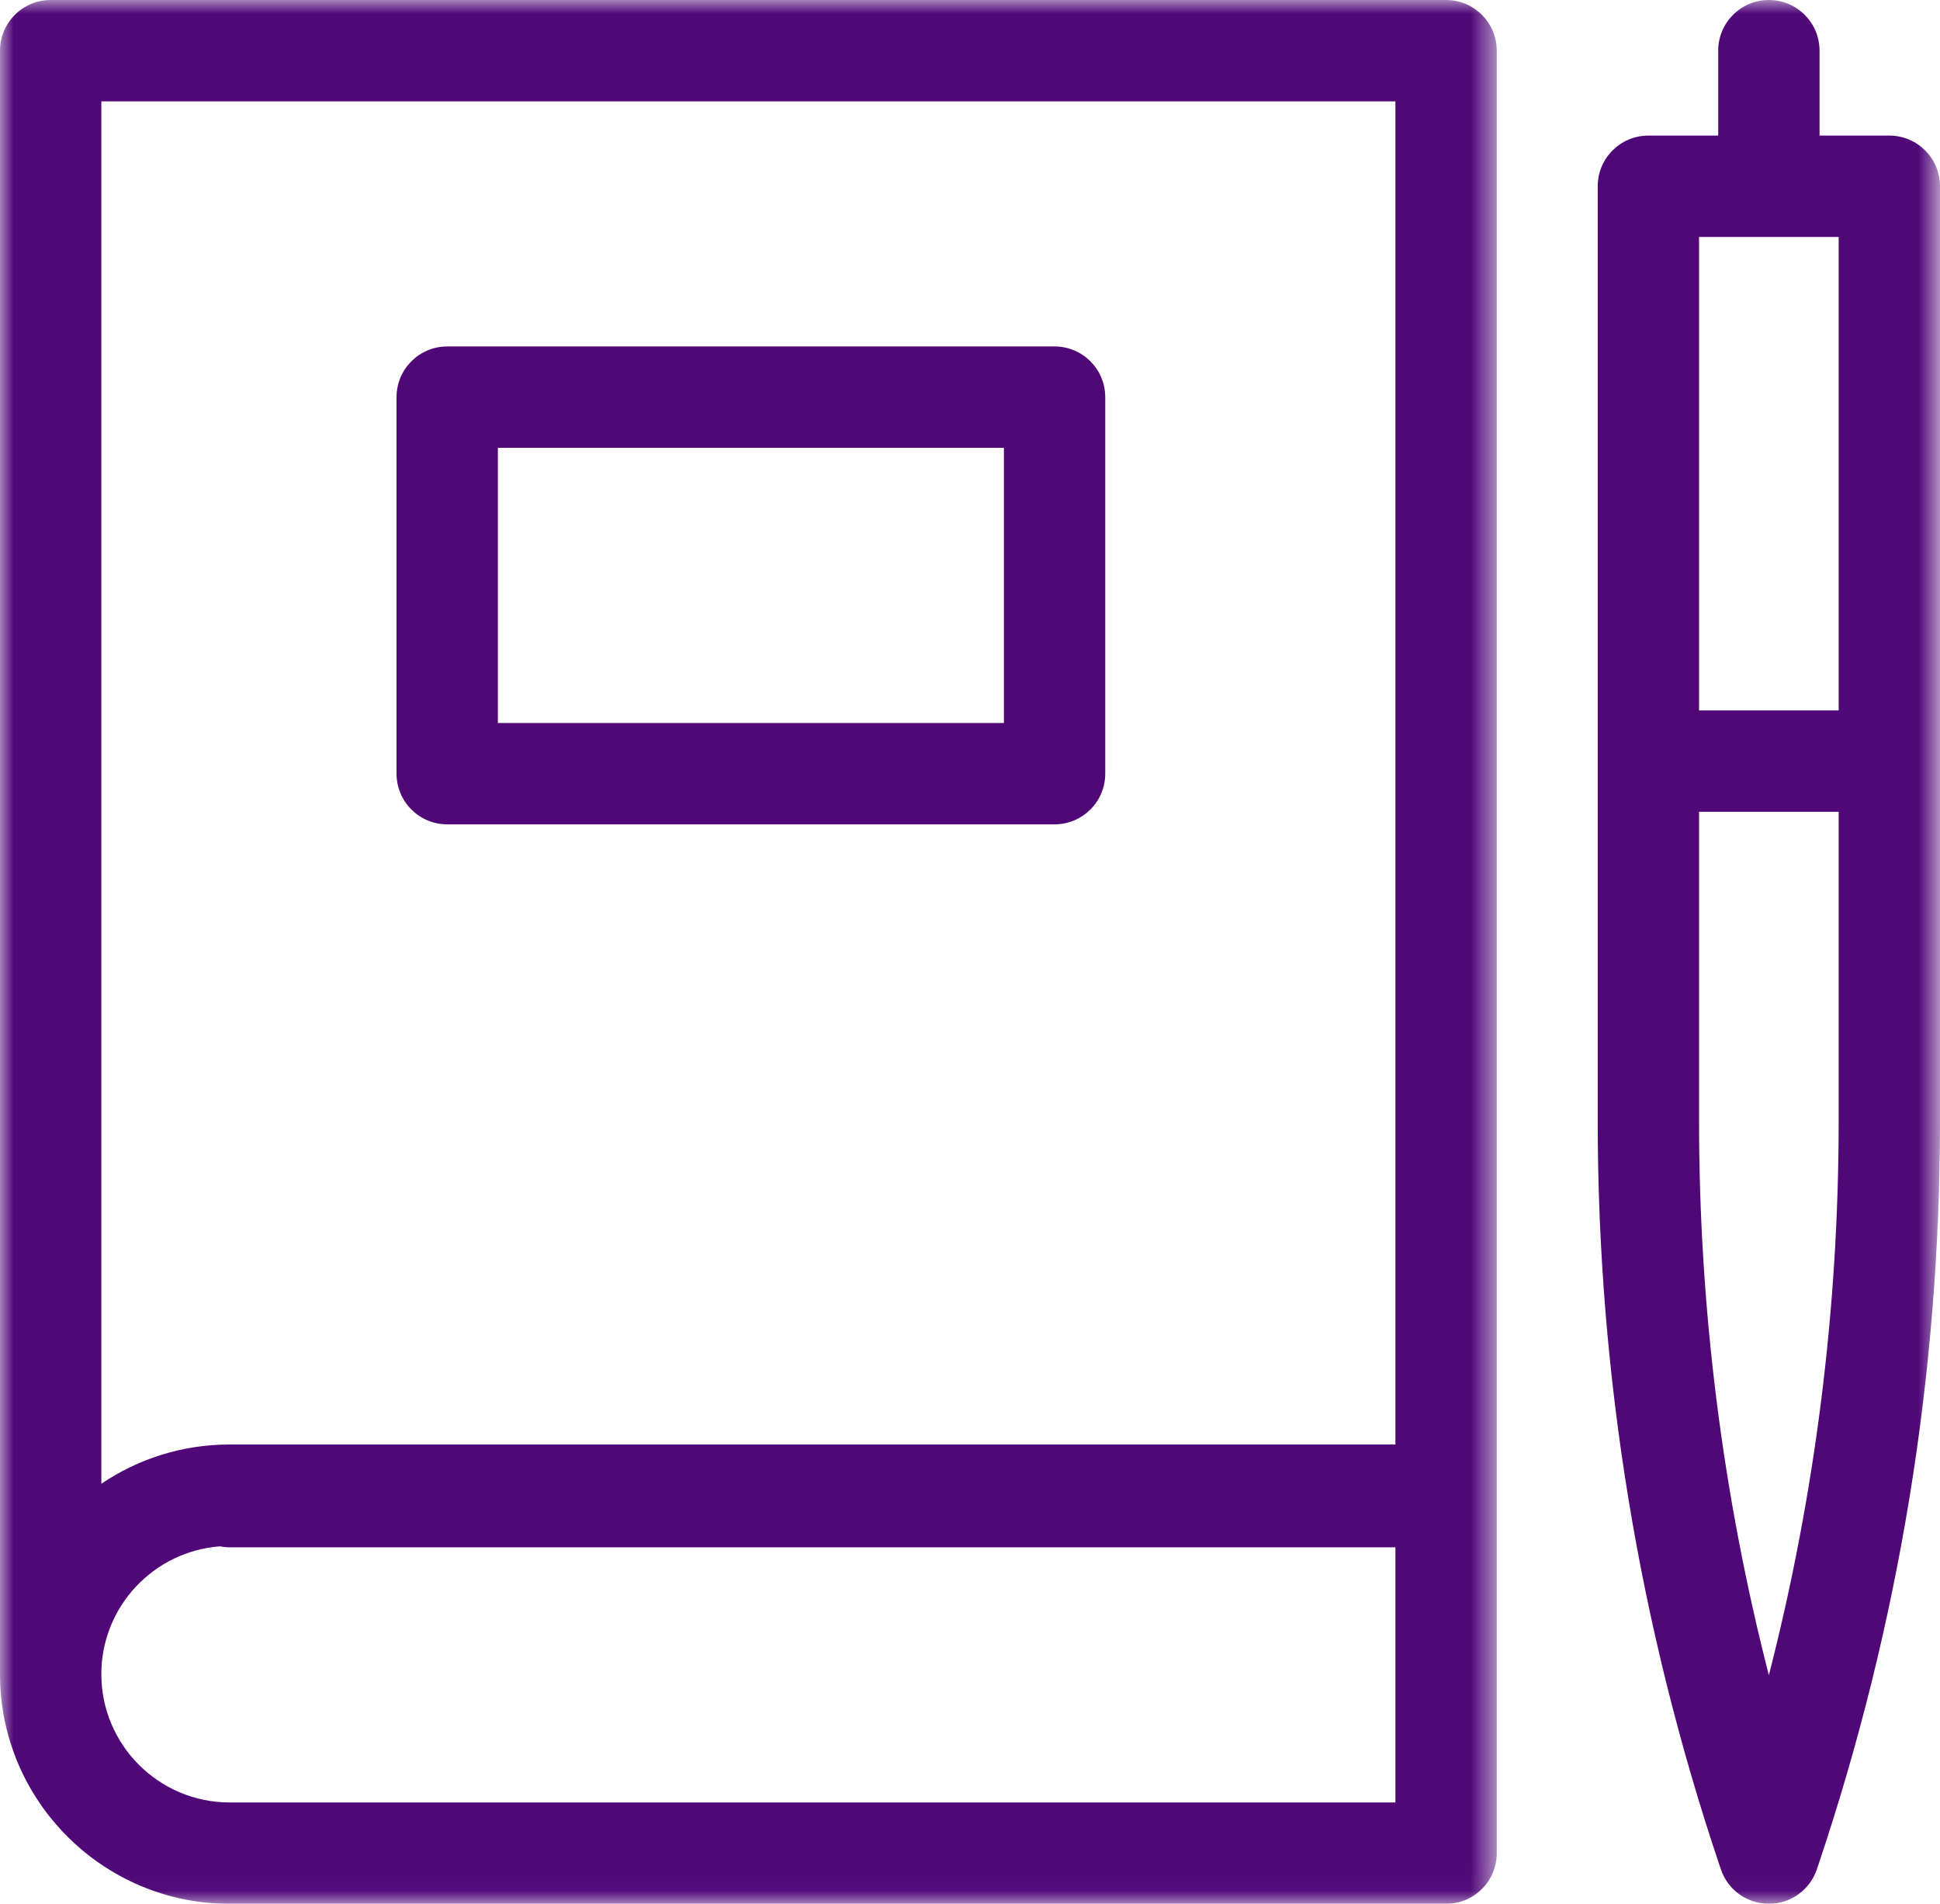
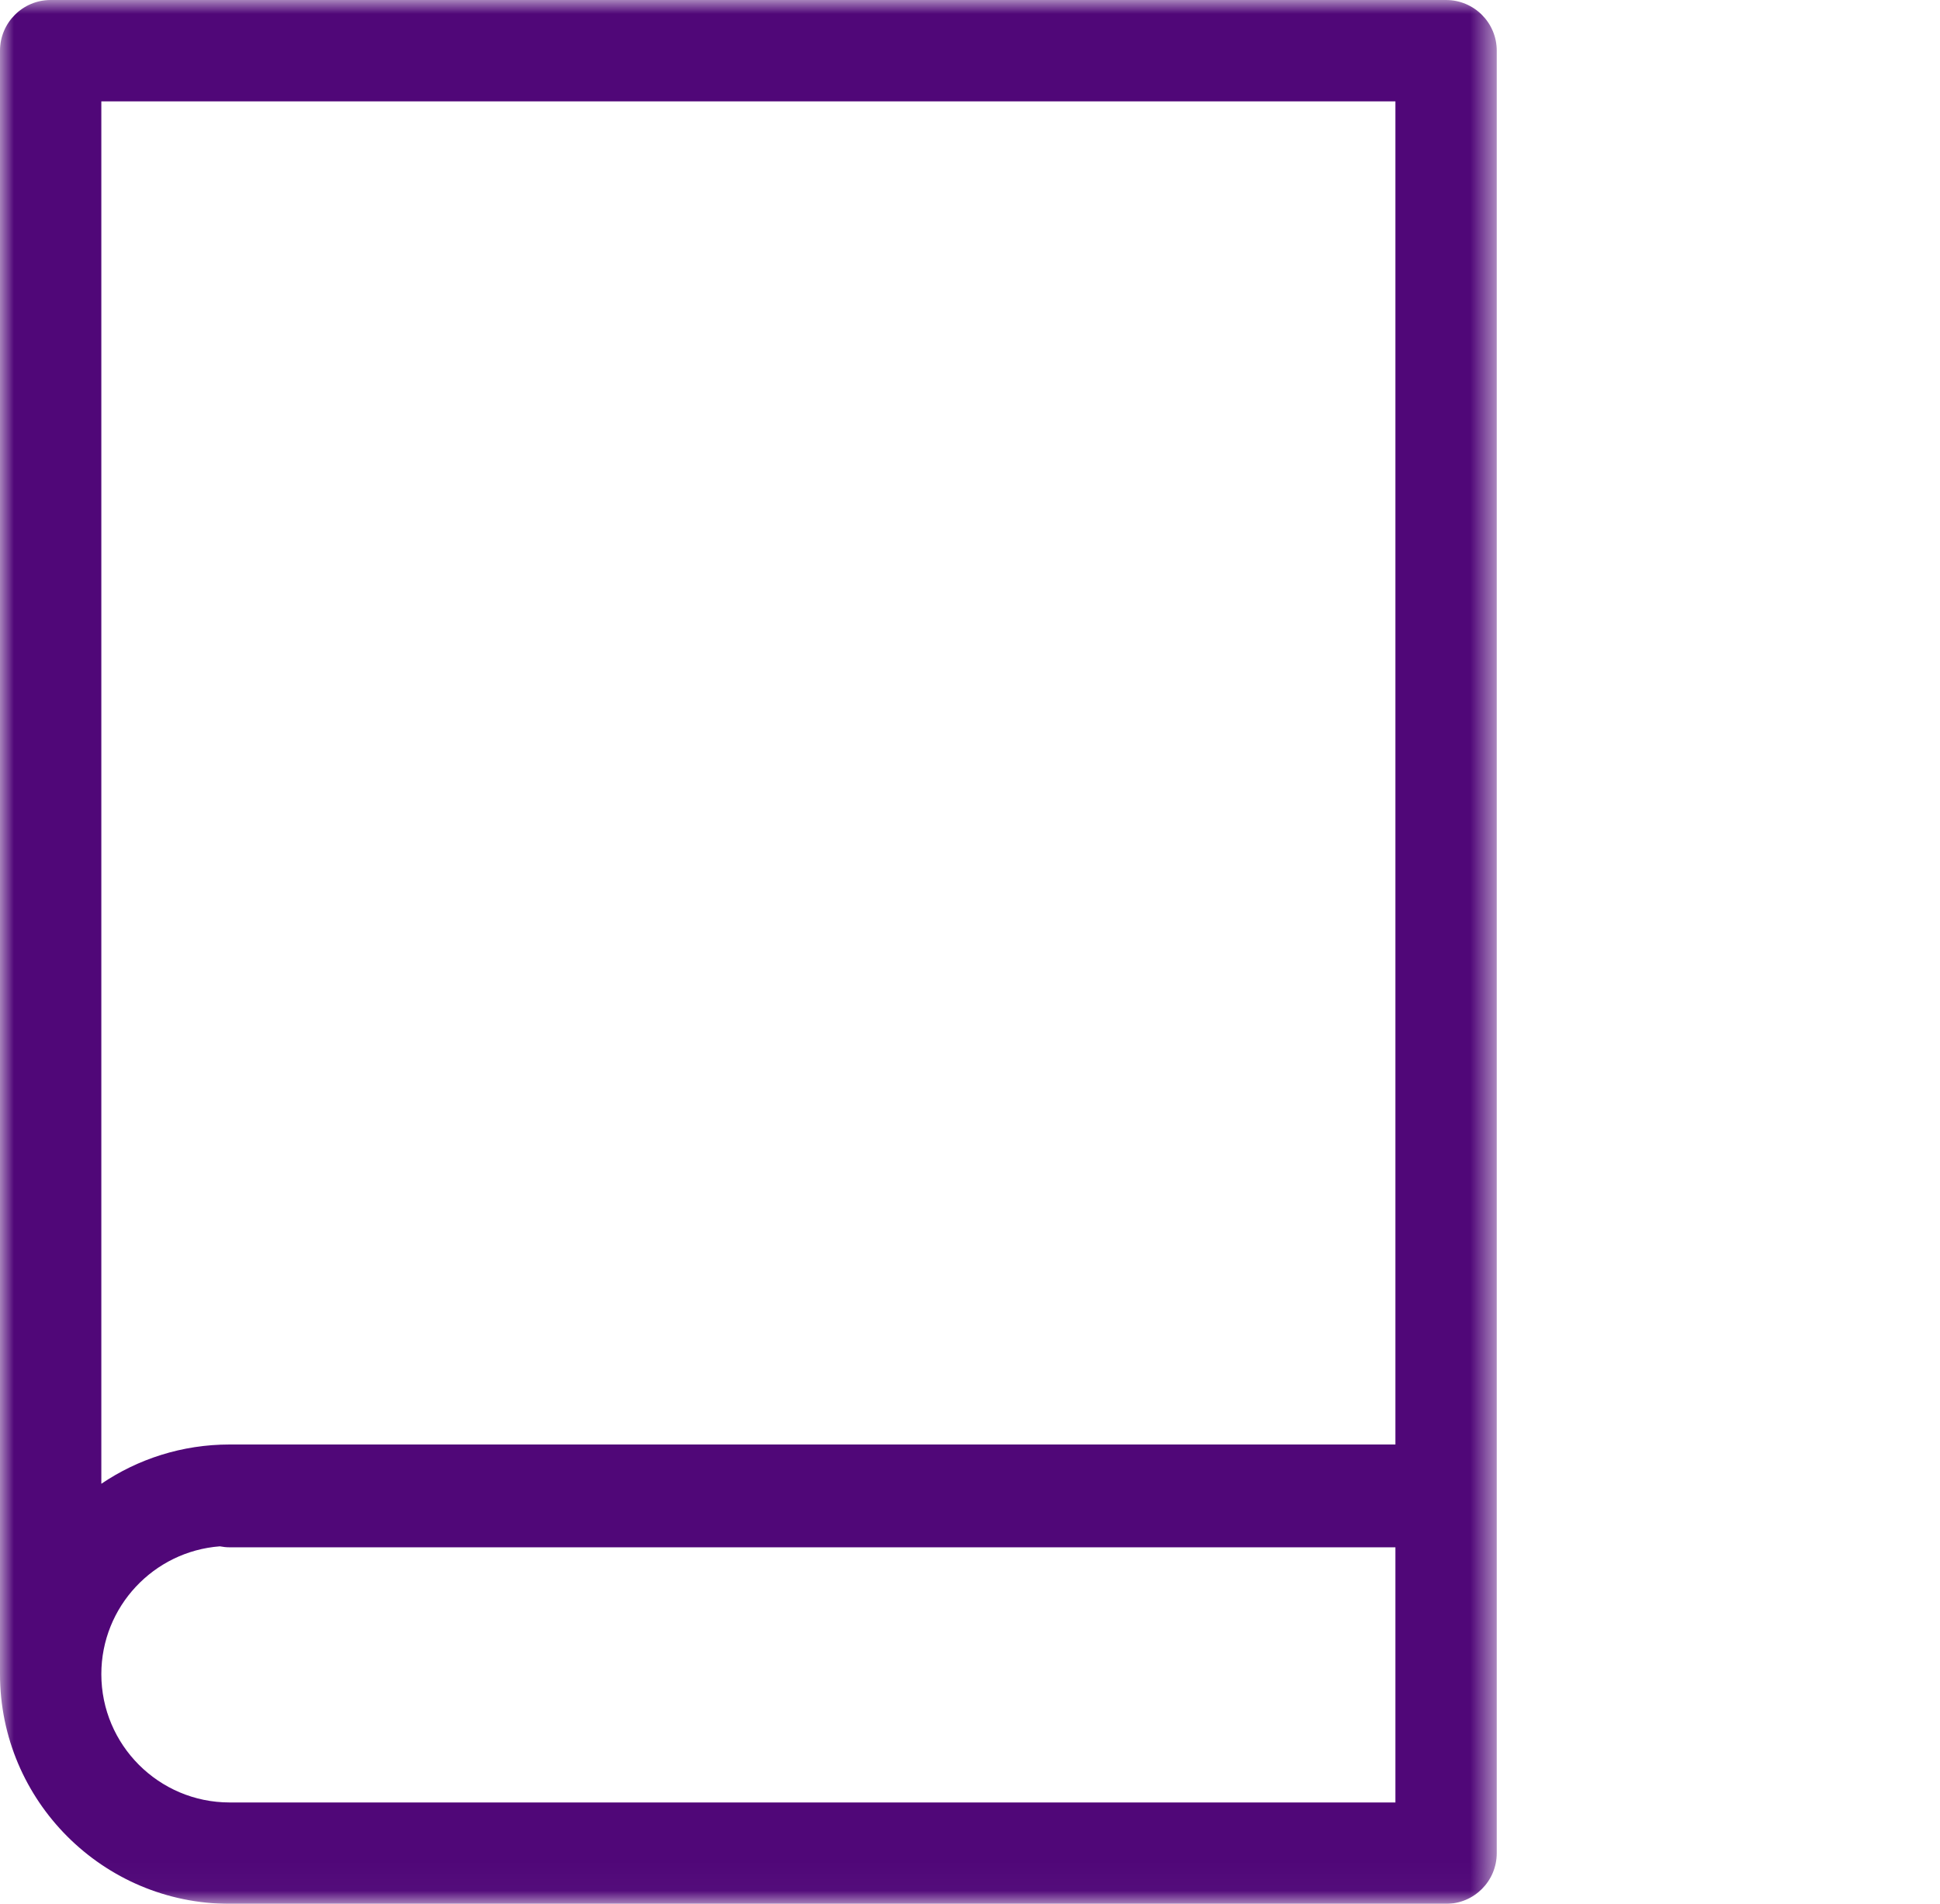
<svg xmlns="http://www.w3.org/2000/svg" xmlns:xlink="http://www.w3.org/1999/xlink" width="69.284px" height="67.975px" viewBox="0 0 69.284 67.975" version="1.1">
  <title>Icon_journal</title>
  <defs>
    <polygon id="path-1" points="0 0 53.454 0 53.454 67.975 0 67.975" />
-     <polygon id="path-3" points="0 67.975 69.284 67.975 69.284 0 0 0" />
  </defs>
  <g id="HyQvia-Patient-Desktop" stroke="none" stroke-width="1" fill="none" fill-rule="evenodd">
    <g id="2.0-Pediatrics" transform="translate(-685.76, -4754.362)">
      <g id="Icon_journal" transform="translate(685.76, 4754.362)">
        <g id="Group-7" transform="translate(0, 0)">
          <g id="Group-3">
            <mask id="mask-2" fill="white">
              <use xlink:href="#path-1" />
            </mask>
            <g id="Clip-2" />
            <path d="M8.2,64.356 C5.674,64.356 3.619,62.301 3.619,59.775 C3.619,57.366 5.488,55.39 7.852,55.211 C7.965,55.233 8.081,55.246 8.2,55.246 L49.835,55.246 L49.835,64.356 L8.2,64.356 Z M49.835,3.619 L49.835,51.575 L8.2,51.575 C6.505,51.575 4.928,52.092 3.619,52.977 L3.619,3.619 L49.835,3.619 Z M51.644,0 L1.809,0 C0.811,0 -6.57992397e-05,0.811 -6.57992397e-05,1.809 L-6.57992397e-05,59.775 C-6.57992397e-05,64.296 3.679,67.975 8.2,67.975 L51.644,67.975 C52.644,67.975 53.454,67.165 53.454,66.165 L53.454,53.437 L53.454,53.384 L53.454,1.809 C53.454,0.811 52.644,0 51.644,0 L51.644,0 Z" id="Fill-1" fill="#500778" mask="url(#mask-2)" />
          </g>
          <mask id="mask-4" fill="white">
            <use xlink:href="#path-3" />
          </mask>
          <g id="Clip-5" />
-           <path d="M17.781,25.814 L35.853,25.814 L35.853,15.989 L17.781,15.989 L17.781,25.814 Z M15.971,29.433 L37.662,29.433 C38.662,29.433 39.472,28.623 39.472,27.624 L39.472,14.179 C39.472,13.18 38.662,12.37 37.662,12.37 L15.971,12.37 C14.973,12.37 14.162,13.18 14.162,14.179 L14.162,27.624 C14.162,28.623 14.973,29.433 15.971,29.433 L15.971,29.433 Z" id="Fill-4" fill="#500778" mask="url(#mask-4)" />
-           <path d="M63.172,59.813 C61.516,53.354 60.679,46.721 60.679,40.025 L60.679,28.984 L65.665,28.984 L65.665,40.025 C65.665,46.722 64.829,53.354 63.172,59.813 L63.172,59.813 Z M60.679,25.365 L65.665,25.365 L65.665,8.46 L60.679,8.46 L60.679,25.365 Z M67.474,4.841 L64.982,4.841 L64.982,1.81 C64.982,0.81 64.172,0 63.172,0 C62.173,0 61.363,0.81 61.363,1.81 L61.363,4.841 L58.87,4.841 C57.87,4.841 57.06,5.651 57.06,6.65 L57.06,40.025 C57.06,49.085 58.526,58.034 61.418,66.625 L61.459,66.745 C61.707,67.48 62.397,67.974 63.172,67.974 L63.177,67.974 C63.953,67.972 64.643,67.475 64.888,66.737 L64.927,66.622 C67.818,58.035 69.284,49.086 69.284,40.025 L69.284,6.65 C69.284,5.651 68.474,4.841 67.474,4.841 L67.474,4.841 Z" id="Fill-6" fill="#500778" mask="url(#mask-4)" />
        </g>
      </g>
    </g>
  </g>
</svg>